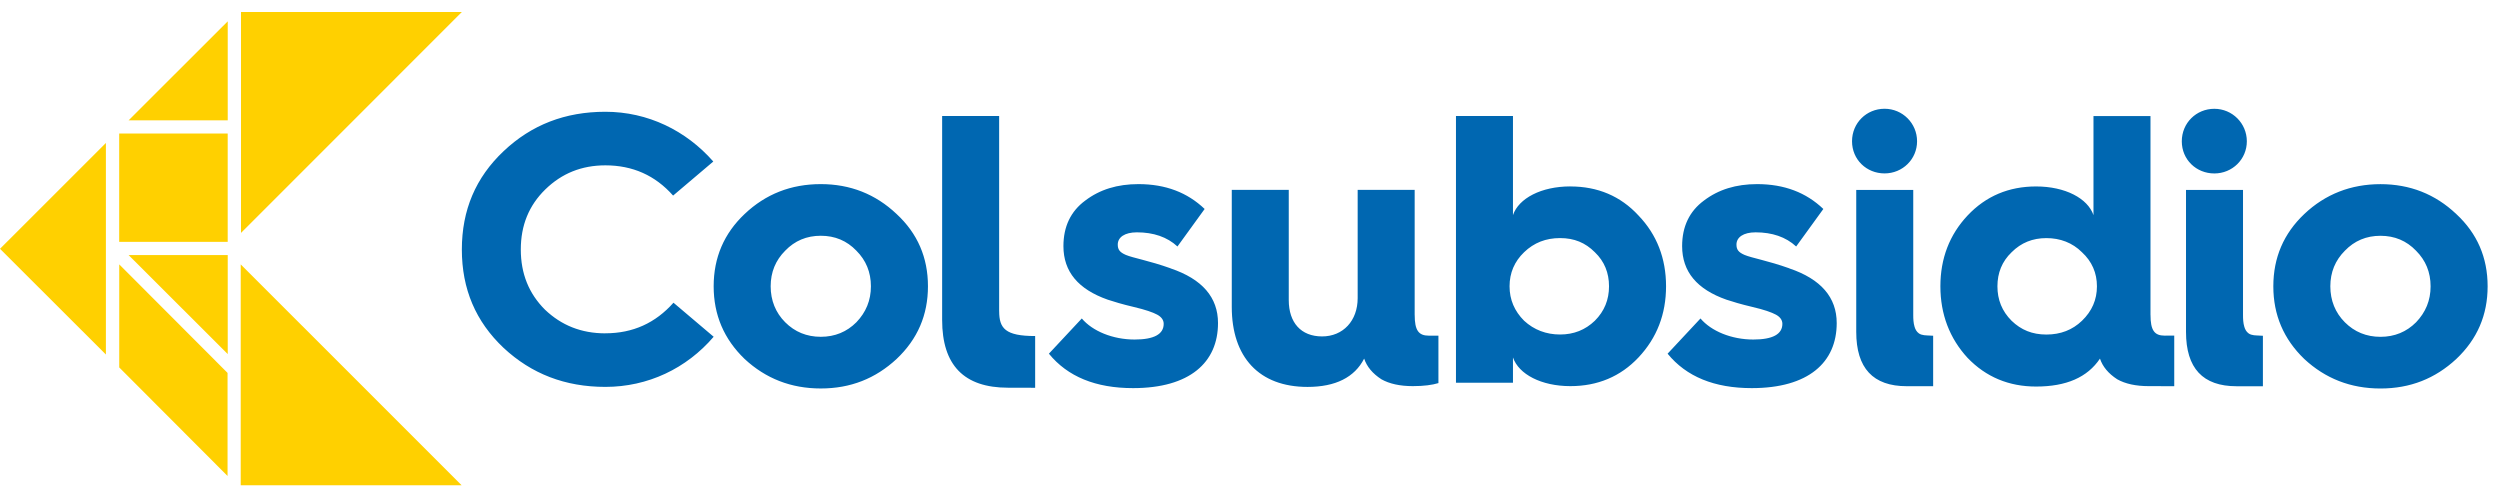
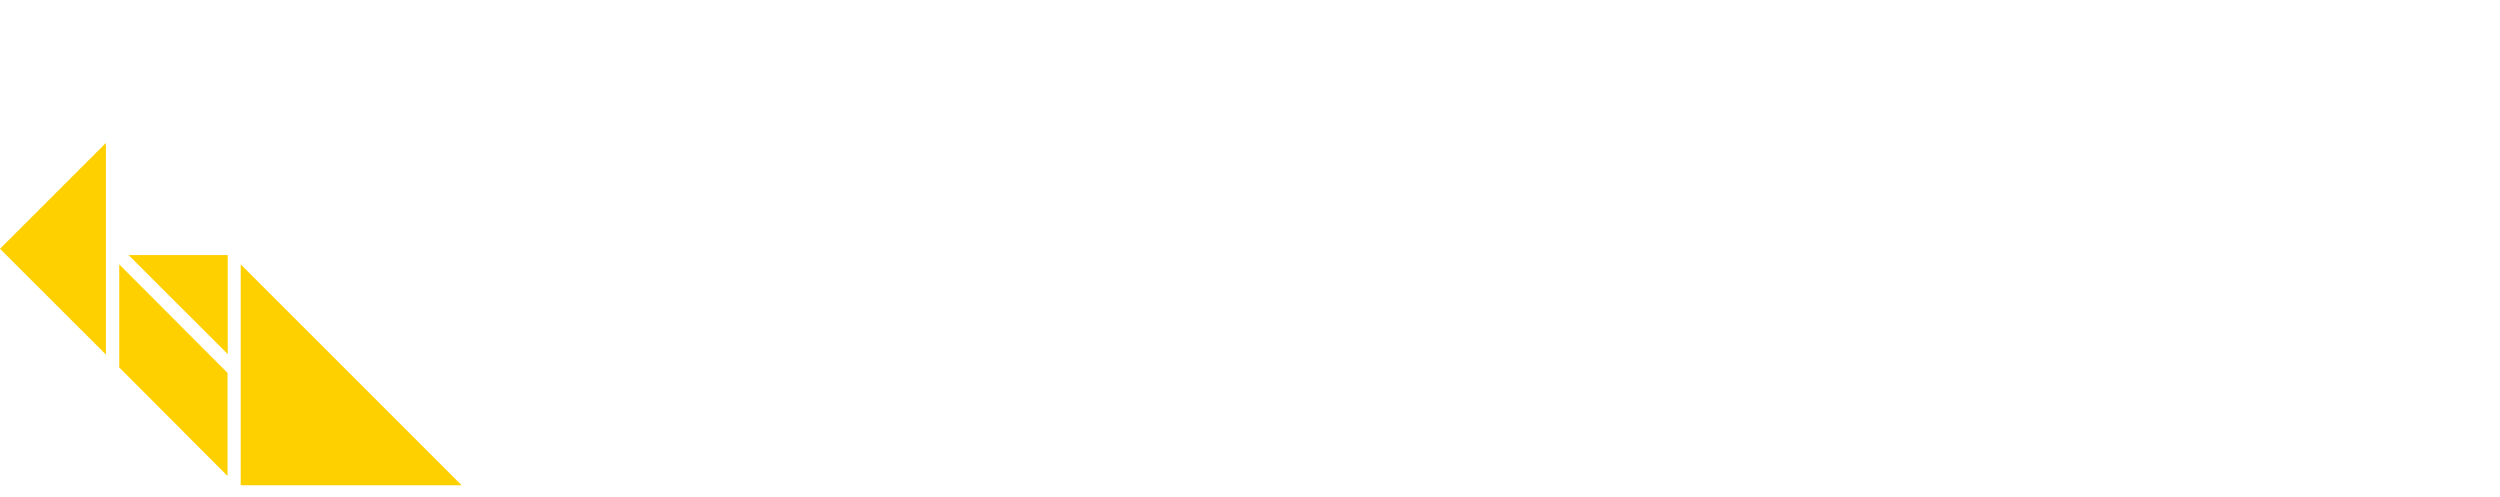
<svg xmlns="http://www.w3.org/2000/svg" width="181" height="36" viewBox="0 0 181 36" fill="none">
-   <path d="M43.829 24.134C42.083 24.134 40.642 23.552 39.452 22.416C38.288 21.252 37.706 19.811 37.706 18.066C37.706 16.321 38.288 14.88 39.479 13.716C40.67 12.553 42.111 11.971 43.829 11.971C45.797 11.971 47.431 12.692 48.733 14.16L51.642 11.694C49.674 9.451 46.903 8.092 43.829 8.092C40.92 8.092 38.481 9.033 36.459 10.946C34.436 12.857 33.438 15.212 33.438 18.066C33.438 20.921 34.436 23.275 36.459 25.186C38.481 27.07 40.92 28.011 43.829 28.011C46.903 28.011 49.701 26.681 51.669 24.381L48.76 21.916C47.458 23.384 45.824 24.131 43.829 24.131V24.134ZM59.425 13.33C57.264 13.33 55.434 14.051 53.912 15.492C52.417 16.905 51.669 18.65 51.669 20.727C51.669 22.805 52.417 24.55 53.912 25.991C55.437 27.404 57.264 28.125 59.425 28.125C61.586 28.125 63.386 27.404 64.911 25.991C66.436 24.55 67.184 22.805 67.184 20.727C67.184 18.65 66.436 16.905 64.911 15.492C63.386 14.051 61.559 13.33 59.425 13.33ZM62.002 23.332C61.309 24.025 60.45 24.384 59.425 24.384C58.4 24.384 57.541 24.025 56.848 23.332C56.155 22.639 55.796 21.752 55.796 20.727C55.796 19.703 56.155 18.843 56.848 18.15C57.541 17.43 58.4 17.069 59.425 17.069C60.45 17.069 61.309 17.427 62.002 18.15C62.695 18.843 63.054 19.7 63.054 20.727C63.054 21.755 62.693 22.611 62.002 23.332ZM72.338 22.527V8.399H68.211V23.166C68.211 26.436 69.79 28.07 72.977 28.07L74.945 28.075V24.329C72.784 24.329 72.34 23.775 72.34 22.53H72.338V22.527ZM102.422 22.805V13.746H98.295V21.587C98.295 23.22 97.243 24.357 95.718 24.357C94.193 24.357 93.306 23.359 93.306 21.725V13.746H89.18V22.223C89.18 25.852 91.148 28.013 94.665 28.013C96.688 28.013 98.072 27.32 98.765 25.963C98.958 26.545 99.374 27.045 100.013 27.459C100.595 27.79 101.37 27.956 102.286 27.956C103.09 27.956 103.699 27.872 104.142 27.736V24.3C104.142 24.3 103.645 24.302 103.449 24.302C102.701 24.302 102.424 23.911 102.424 22.802L102.422 22.805ZM113.696 13.496C111.591 13.496 109.955 14.355 109.539 15.573V8.399H105.412V27.709H109.539V25.879C109.955 27.097 111.589 27.956 113.696 27.956C115.664 27.956 117.325 27.263 118.627 25.879C119.956 24.466 120.622 22.748 120.622 20.727C120.622 18.707 119.956 16.987 118.627 15.603C117.325 14.189 115.664 13.499 113.696 13.499V13.496ZM115.468 23.22C114.775 23.886 113.943 24.218 112.948 24.218C111.953 24.218 111.064 23.886 110.344 23.22C109.65 22.527 109.292 21.698 109.292 20.727C109.292 19.757 109.65 18.928 110.344 18.262C111.064 17.569 111.923 17.237 112.948 17.237C113.973 17.237 114.777 17.569 115.468 18.262C116.161 18.925 116.493 19.757 116.493 20.727C116.493 21.698 116.161 22.527 115.468 23.22ZM129.542 19.425C127.99 18.871 126.826 18.678 126.302 18.455C125.858 18.262 125.72 18.066 125.72 17.707C125.72 17.18 126.217 16.821 127.106 16.821C128.297 16.821 129.295 17.153 130.042 17.846L132.01 15.13C130.763 13.939 129.186 13.33 127.217 13.33C125.693 13.33 124.42 13.719 123.365 14.521C122.313 15.296 121.786 16.405 121.786 17.819C121.786 19.675 122.865 20.95 124.999 21.698C125.415 21.837 126.051 22.03 126.883 22.225C127.715 22.418 128.27 22.614 128.574 22.78C128.879 22.946 129.044 23.168 129.044 23.446C129.044 24.193 128.351 24.582 126.938 24.582C125.358 24.582 123.89 23.973 123.115 23.057L120.734 25.607C122.09 27.268 124.113 28.1 126.829 28.1C130.928 28.1 132.978 26.243 132.978 23.391C132.978 21.535 131.842 20.205 129.542 19.43V19.425ZM84.748 19.425C83.196 18.871 82.032 18.678 81.508 18.455C81.064 18.262 80.926 18.066 80.926 17.707C80.926 17.18 81.423 16.821 82.312 16.821C83.503 16.821 84.501 17.153 85.248 17.846L87.216 15.13C85.969 13.939 84.392 13.33 82.424 13.33C80.899 13.33 79.626 13.719 78.572 14.521C77.519 15.296 76.992 16.405 76.992 17.819C76.992 19.675 78.072 20.95 80.205 21.698C80.621 21.837 81.258 22.03 82.089 22.225C82.921 22.421 83.476 22.614 83.78 22.78C84.085 22.946 84.251 23.168 84.251 23.446C84.251 24.193 83.557 24.582 82.144 24.582C80.564 24.582 79.096 23.973 78.322 23.057L75.94 25.607C77.297 27.268 79.319 28.1 82.035 28.1C86.135 28.1 88.184 26.243 88.184 23.391C88.184 21.535 87.048 20.205 84.748 19.43V19.425ZM136.442 12.555C137.744 12.555 138.796 11.53 138.796 10.228C138.796 8.926 137.744 7.874 136.442 7.874C135.139 7.874 134.087 8.899 134.087 10.228C134.087 11.558 135.139 12.555 136.442 12.555ZM138.925 24.134C138.761 24.02 138.667 23.839 138.613 23.654C138.531 23.381 138.519 23.089 138.519 22.807V13.749H134.392V24.027C134.392 26.659 135.61 27.961 138.048 27.961H139.96V24.307C139.88 24.302 139.799 24.297 139.719 24.295C139.452 24.277 139.155 24.295 138.925 24.136V24.134ZM155.695 22.807V8.401H151.568V15.576C151.152 14.358 149.518 13.499 147.411 13.499C145.443 13.499 143.782 14.192 142.452 15.603C141.15 16.989 140.484 18.705 140.484 20.727C140.484 22.75 141.15 24.495 142.452 25.909C143.782 27.295 145.445 27.986 147.411 27.986C149.6 27.986 151.125 27.323 152.038 25.963C152.231 26.545 152.647 27.045 153.286 27.459C153.868 27.79 154.642 27.956 155.558 27.956C156.363 27.956 157.415 27.961 157.415 27.961V24.297C157.415 24.297 156.918 24.3 156.722 24.3C155.974 24.3 155.697 23.909 155.697 22.799V22.807H155.695ZM150.736 23.223C150.043 23.889 149.184 24.221 148.159 24.221C147.134 24.221 146.329 23.889 145.639 23.223C144.945 22.53 144.614 21.7 144.614 20.73C144.614 19.759 144.945 18.93 145.639 18.264C146.332 17.571 147.161 17.239 148.159 17.239C149.156 17.239 150.043 17.571 150.736 18.264C151.456 18.928 151.818 19.759 151.818 20.73C151.818 21.7 151.456 22.53 150.736 23.223ZM177.832 15.494C176.307 14.053 174.48 13.333 172.346 13.333C170.212 13.333 168.355 14.053 166.832 15.494C165.337 16.908 164.589 18.653 164.589 20.73C164.589 22.807 165.337 24.552 166.832 25.993C168.357 27.407 170.184 28.127 172.346 28.127C174.507 28.127 176.307 27.407 177.832 25.993C179.357 24.552 180.104 22.807 180.104 20.73C180.104 18.653 179.357 16.908 177.832 15.494ZM174.923 23.334C174.23 24.027 173.37 24.386 172.346 24.386C171.321 24.386 170.462 24.027 169.768 23.334C169.075 22.641 168.716 21.755 168.716 20.73C168.716 19.705 169.075 18.846 169.768 18.153C170.462 17.432 171.321 17.071 172.346 17.071C173.37 17.071 174.23 17.43 174.923 18.153C175.616 18.846 175.975 19.703 175.975 20.73C175.975 21.757 175.613 22.614 174.923 23.334ZM160.317 12.558C161.619 12.558 162.671 11.533 162.671 10.231C162.671 8.929 161.619 7.877 160.317 7.877C159.014 7.877 157.962 8.901 157.962 10.231C157.962 11.56 159.014 12.558 160.317 12.558ZM162.8 24.136C162.636 24.023 162.542 23.842 162.488 23.656C162.406 23.384 162.394 23.092 162.394 22.809V13.751H158.267V24.03C158.267 26.662 159.485 27.964 161.923 27.964H163.834V24.31C163.755 24.305 163.673 24.3 163.594 24.297C163.327 24.28 163.03 24.297 162.8 24.139V24.136Z" fill="#0067B1" />
  <path d="M0 18.013L7.667 10.351V25.668L0 18.013Z" fill="#FFD000" />
  <path d="M16.475 26.999V34.461L8.633 26.603V19.142L16.475 26.999Z" fill="#FFD000" />
-   <path d="M9.311 8.712L16.488 1.545V8.712H9.311Z" fill="#FFD000" />
-   <path d="M16.485 9.667H8.63V17.51H16.485V9.667Z" fill="#FFD000" />
+   <path d="M9.311 8.712V8.712H9.311Z" fill="#FFD000" />
  <path d="M9.311 18.468H16.488V25.635L9.311 18.468Z" fill="#FFD000" />
-   <path d="M33.438 0.869L17.448 16.862V0.869H33.438Z" fill="#FFD000" />
  <path d="M17.428 35.132V19.142L33.419 35.132H17.428Z" fill="#FFD000" />
</svg>